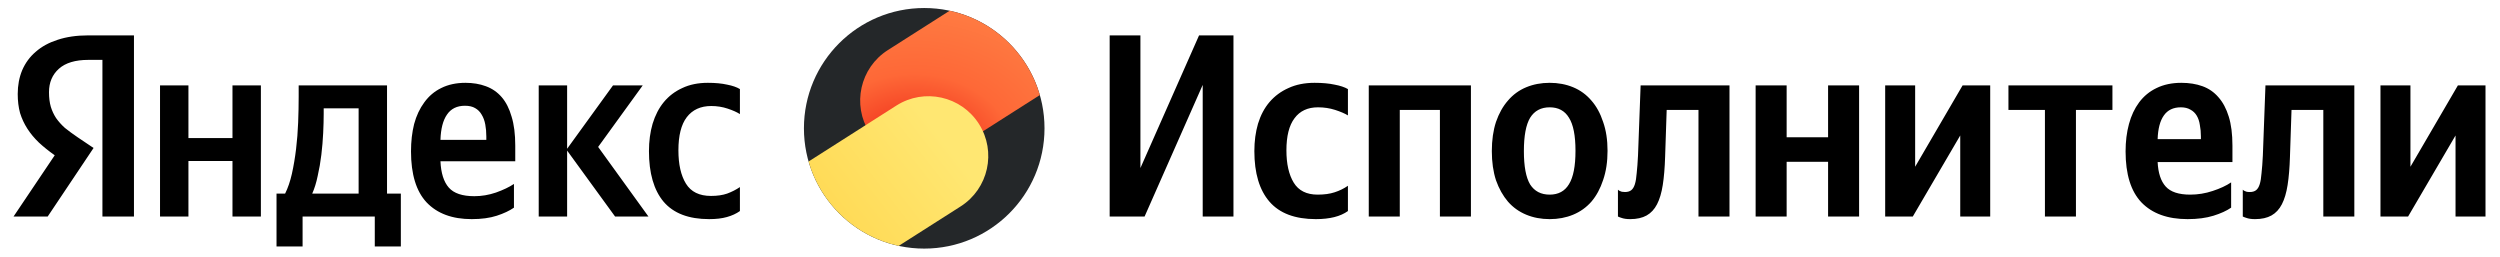
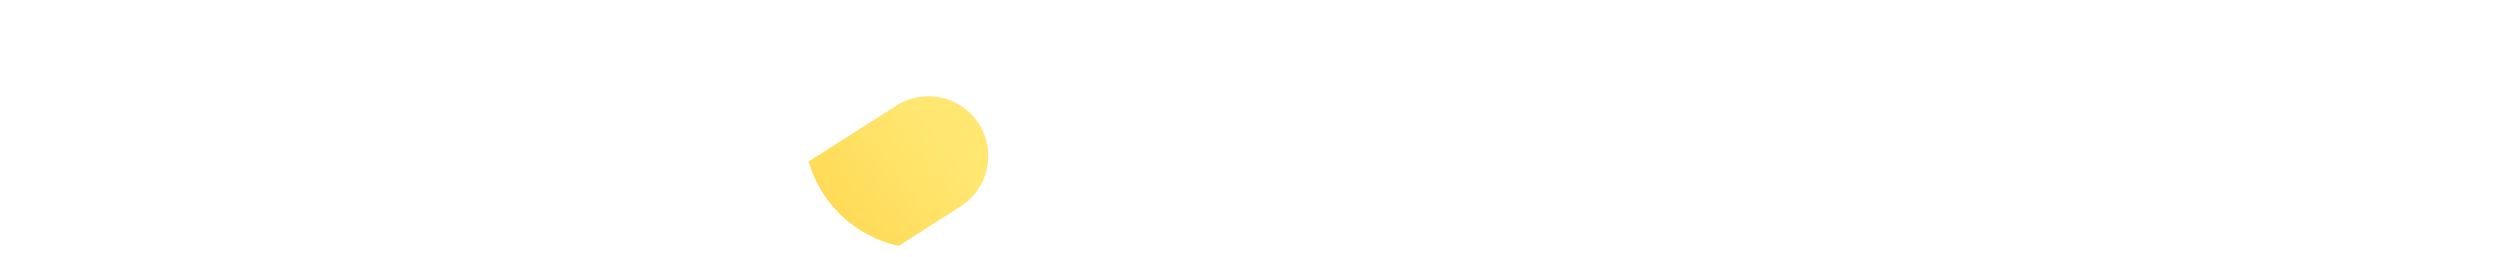
<svg xmlns="http://www.w3.org/2000/svg" width="1247" height="128" viewBox="0 0 1247 128" fill="none">
-   <path d="M199.94 122.95H186.94V108H150.93V122.95H137.93V96.56H142.22C143.607 93.787 144.733 90.493 145.6 86.68C146.467 82.78 147.16 78.663 147.68 74.33C148.2 69.997 148.547 65.577 148.72 61.07C148.893 56.563 148.98 52.273 148.98 48.2V42.61H193.05V96.56H199.94V122.95ZM51.09 29.87H44.07C37.57 29.87 32.673 31.343 29.38 34.29C26.087 37.237 24.44 41.137 24.44 45.99C24.44 48.763 24.743 51.19 25.35 53.27C25.957 55.263 26.823 57.127 27.95 58.86C29.163 60.593 30.637 62.24 32.37 63.8C34.19 65.273 36.313 66.833 38.74 68.48L46.67 73.81L23.79 108H6.76L27.3 77.45C24.353 75.37 21.71 73.247 19.37 71.08C17.117 68.913 15.21 66.617 13.65 64.19C12.09 61.763 10.877 59.163 10.01 56.39C9.23 53.53 8.84 50.367 8.84 46.9C8.84 42.567 9.577 38.623 11.05 35.07C12.61 31.43 14.863 28.353 17.81 25.84C20.757 23.24 24.397 21.247 28.73 19.86C33.15 18.387 38.22 17.65 43.94 17.65H66.82V108H51.09V29.87ZM219.7 80.44C219.96 86.333 221.347 90.71 223.86 93.57C226.373 96.43 230.62 97.86 236.6 97.86C240.24 97.86 243.837 97.253 247.39 96.04C251.03 94.74 254.02 93.31 256.36 91.75V103.58C254.107 105.14 251.247 106.483 247.78 107.61C244.313 108.737 240.153 109.3 235.3 109.3C225.593 109.3 218.097 106.527 212.81 100.98C207.61 95.433 205.01 86.94 205.01 75.5C205.01 70.56 205.53 66.01 206.57 61.85C207.697 57.69 209.387 54.093 211.64 51.06C213.893 47.94 216.71 45.557 220.09 43.91C223.557 42.177 227.587 41.31 232.18 41.31C235.907 41.31 239.287 41.873 242.32 43C245.44 44.127 248.083 45.947 250.25 48.46C252.417 50.973 254.063 54.223 255.19 58.21C256.403 62.11 257.01 66.92 257.01 72.64V80.44H219.7ZM130.13 42.61V108H115.96V80.31H93.99V108H79.82V42.61H93.99V68.87H115.96V42.61H130.13ZM282.88 75.11V108H268.71V42.61H282.88V74.2L305.76 42.61H320.58L298.35 73.29L323.44 108H306.8L282.88 75.11ZM353.73 109.3C343.503 109.3 335.92 106.397 330.98 100.59C326.127 94.783 323.7 86.377 323.7 75.37C323.7 70.43 324.307 65.88 325.52 61.72C326.82 57.473 328.683 53.877 331.11 50.93C333.623 47.897 336.7 45.557 340.34 43.91C343.98 42.177 348.227 41.31 353.08 41.31C356.807 41.31 360.013 41.613 362.7 42.22C365.387 42.74 367.51 43.477 369.07 44.43V56.91C367.597 55.957 365.56 55.047 362.96 54.18C360.36 53.313 357.63 52.88 354.77 52.88C349.483 52.88 345.41 54.743 342.55 58.47C339.777 62.11 338.39 67.613 338.39 74.98C338.39 82 339.647 87.547 342.16 91.62C344.673 95.693 348.833 97.73 354.64 97.73C357.76 97.73 360.447 97.34 362.7 96.56C365.04 95.693 367.163 94.61 369.07 93.31V105.27C367.25 106.57 365.083 107.567 362.57 108.26C360.143 108.953 357.197 109.3 353.73 109.3ZM178.88 54.05H161.46V56.78C161.46 59.64 161.373 62.847 161.2 66.4C161.027 69.953 160.723 73.55 160.29 77.19C159.857 80.83 159.25 84.34 158.47 87.72C157.777 91.1 156.867 94.047 155.74 96.56H178.88V54.05ZM231.92 52.75C227.933 52.75 224.943 54.223 222.95 57.17C220.957 60.03 219.873 64.233 219.7 69.78H242.58V68.09C242.58 65.923 242.407 63.93 242.06 62.11C241.713 60.203 241.107 58.557 240.24 57.17C239.46 55.783 238.377 54.7 236.99 53.92C235.69 53.14 234 52.75 231.92 52.75Z" fill="black" />
-   <circle cx="461" cy="64" r="60" fill="#242729" />
-   <path d="M473.692 5.345C495.326 10.004 512.624 26.329 518.677 47.411L474.901 75.299C461.009 84.149 442.573 80.062 433.723 66.17C424.873 52.278 428.96 33.842 442.852 24.992L473.692 5.345Z" fill="url(#paint0_radial_6451_1770)" />
  <path d="M448.268 122.646C426.642 117.974 409.356 101.643 403.314 80.56L447.107 52.661C460.999 43.811 479.435 47.898 488.285 61.79C497.135 75.682 493.048 94.118 479.156 102.968L448.268 122.646Z" fill="url(#paint1_linear_6451_1770)" />
-   <path d="M568.84 17.65V83.82L598.09 17.65H615.25V108H599.91V42.35L570.92 108H553.5V17.65H568.84ZM656.355 109.3C645.955 109.3 638.242 106.397 633.215 100.59C628.189 94.783 625.675 86.377 625.675 75.37C625.675 70.43 626.282 65.88 627.495 61.72C628.795 57.473 630.702 53.877 633.215 50.93C635.815 47.897 638.979 45.557 642.705 43.91C646.432 42.177 650.765 41.31 655.705 41.31C659.605 41.31 662.942 41.613 665.715 42.22C668.489 42.74 670.699 43.477 672.345 44.43V57.56C670.785 56.607 668.662 55.697 665.975 54.83C663.289 53.963 660.429 53.53 657.395 53.53C652.282 53.53 648.382 55.35 645.695 58.99C643.009 62.543 641.665 67.873 641.665 74.98C641.665 81.74 642.879 87.113 645.305 91.1C647.732 95.087 651.719 97.08 657.265 97.08C660.559 97.08 663.375 96.69 665.715 95.91C668.142 95.13 670.352 94.047 672.345 92.66V105.27C668.619 107.957 663.289 109.3 656.355 109.3ZM733.698 42.61V108H718.228V54.83H698.208V108H682.738V42.61H733.698ZM772.983 41.31C777.229 41.31 781.129 42.047 784.683 43.52C788.236 44.993 791.269 47.203 793.783 50.15C796.296 53.01 798.246 56.563 799.633 60.81C801.106 64.97 801.843 69.78 801.843 75.24C801.843 80.7 801.106 85.553 799.633 89.8C798.246 94.047 796.296 97.643 793.783 100.59C791.269 103.45 788.236 105.617 784.683 107.09C781.129 108.563 777.229 109.3 772.983 109.3C768.736 109.3 764.836 108.563 761.283 107.09C757.729 105.617 754.696 103.45 752.183 100.59C749.669 97.643 747.676 94.09 746.203 89.93C744.816 85.683 744.123 80.83 744.123 75.37C744.123 69.91 744.816 65.057 746.203 60.81C747.676 56.563 749.669 53.01 752.183 50.15C754.696 47.203 757.729 44.993 761.283 43.52C764.836 42.047 768.736 41.31 772.983 41.31ZM772.983 97.08C777.316 97.08 780.523 95.347 782.603 91.88C784.769 88.413 785.853 82.867 785.853 75.24C785.853 67.613 784.769 62.11 782.603 58.73C780.523 55.263 777.316 53.53 772.983 53.53C768.649 53.53 765.399 55.263 763.233 58.73C761.153 62.197 760.113 67.743 760.113 75.37C760.113 82.997 761.153 88.543 763.233 92.01C765.399 95.39 768.649 97.08 772.983 97.08ZM807.03 94.61C807.29 94.87 807.594 95.087 807.94 95.26C808.287 95.433 808.634 95.563 808.98 95.65C809.414 95.737 809.934 95.78 810.54 95.78C811.84 95.78 812.88 95.477 813.66 94.87C814.44 94.263 815.047 93.267 815.48 91.88C815.914 90.493 816.217 88.63 816.39 86.29C816.65 83.95 816.867 81.047 817.04 77.58L818.34 42.61H862.67V108H847.2V54.83H831.34L830.56 78.23C830.387 83.69 829.997 88.37 829.39 92.27C828.784 96.17 827.83 99.377 826.53 101.89C825.23 104.403 823.497 106.267 821.33 107.48C819.164 108.693 816.434 109.3 813.14 109.3C811.32 109.3 809.847 109.083 808.72 108.65C808.114 108.477 807.55 108.26 807.03 108V94.61ZM927.317 42.61V108H911.847V80.7H891.177V108H875.707V42.61H891.177V68.48H911.847V42.61H927.317ZM955.276 42.61V83.17L978.936 42.61H992.716V108H977.766V67.57L954.106 108H940.326V42.61H955.276ZM1035.48 54.83V108H1020.01V54.83H1001.81V42.61H1053.68V54.83H1035.48ZM1076.23 80.83C1076.49 86.29 1077.83 90.363 1080.26 93.05C1082.68 95.737 1086.76 97.08 1092.48 97.08C1096.29 97.08 1100.02 96.473 1103.66 95.26C1107.38 94.047 1110.46 92.617 1112.89 90.97V103.58C1110.63 105.14 1107.69 106.483 1104.05 107.61C1100.41 108.737 1096.12 109.3 1091.18 109.3C1081.21 109.3 1073.54 106.527 1068.17 100.98C1062.88 95.433 1060.24 86.94 1060.24 75.5C1060.24 70.56 1060.8 66.01 1061.93 61.85C1063.05 57.69 1064.74 54.093 1067 51.06C1069.34 47.94 1072.24 45.557 1075.71 43.91C1079.26 42.177 1083.38 41.31 1088.06 41.31C1091.96 41.31 1095.47 41.873 1098.59 43C1101.71 44.127 1104.35 45.947 1106.52 48.46C1108.77 50.973 1110.5 54.223 1111.72 58.21C1112.93 62.11 1113.54 66.92 1113.54 72.64V80.83H1076.23ZM1087.8 53.53C1084.07 53.53 1081.25 54.873 1079.35 57.56C1077.44 60.247 1076.4 64.19 1076.23 69.39H1097.81V68.09C1097.81 66.01 1097.63 64.103 1097.29 62.37C1097.03 60.55 1096.51 58.99 1095.73 57.69C1094.95 56.39 1093.91 55.393 1092.61 54.7C1091.31 53.92 1089.7 53.53 1087.8 53.53ZM1118.7 94.61C1118.96 94.87 1119.26 95.087 1119.61 95.26C1119.96 95.433 1120.3 95.563 1120.65 95.65C1121.08 95.737 1121.6 95.78 1122.21 95.78C1123.51 95.78 1124.55 95.477 1125.33 94.87C1126.11 94.263 1126.72 93.267 1127.15 91.88C1127.58 90.493 1127.89 88.63 1128.06 86.29C1128.32 83.95 1128.54 81.047 1128.71 77.58L1130.01 42.61H1174.34V108H1158.87V54.83H1143.01L1142.23 78.23C1142.06 83.69 1141.67 88.37 1141.06 92.27C1140.45 96.17 1139.5 99.377 1138.2 101.89C1136.9 104.403 1135.17 106.267 1133 107.48C1130.83 108.693 1128.1 109.3 1124.81 109.3C1122.99 109.3 1121.52 109.083 1120.39 108.65C1119.78 108.477 1119.22 108.26 1118.7 108V94.61ZM1202.33 42.61V83.17L1225.99 42.61H1239.77V108H1224.82V67.57L1201.16 108H1187.38V42.61H1202.33Z" fill="black" />
  <defs>
    <radialGradient id="paint0_radial_6451_1770" cx="0" cy="0" r="1" gradientTransform="matrix(65 -76.225 92.085 53.508 456 79)" gradientUnits="userSpaceOnUse">
      <stop stop-color="#EA190F" />
      <stop offset="0.453" stop-color="#FE6837" />
      <stop offset="1" stop-color="#FF8548" />
    </radialGradient>
    <linearGradient id="paint1_linear_6451_1770" x1="458.5" y1="54" x2="397.07" y2="101.882" gradientUnits="userSpaceOnUse">
      <stop stop-color="#FFE772" />
      <stop offset="1" stop-color="#FFD851" />
    </linearGradient>
  </defs>
</svg>